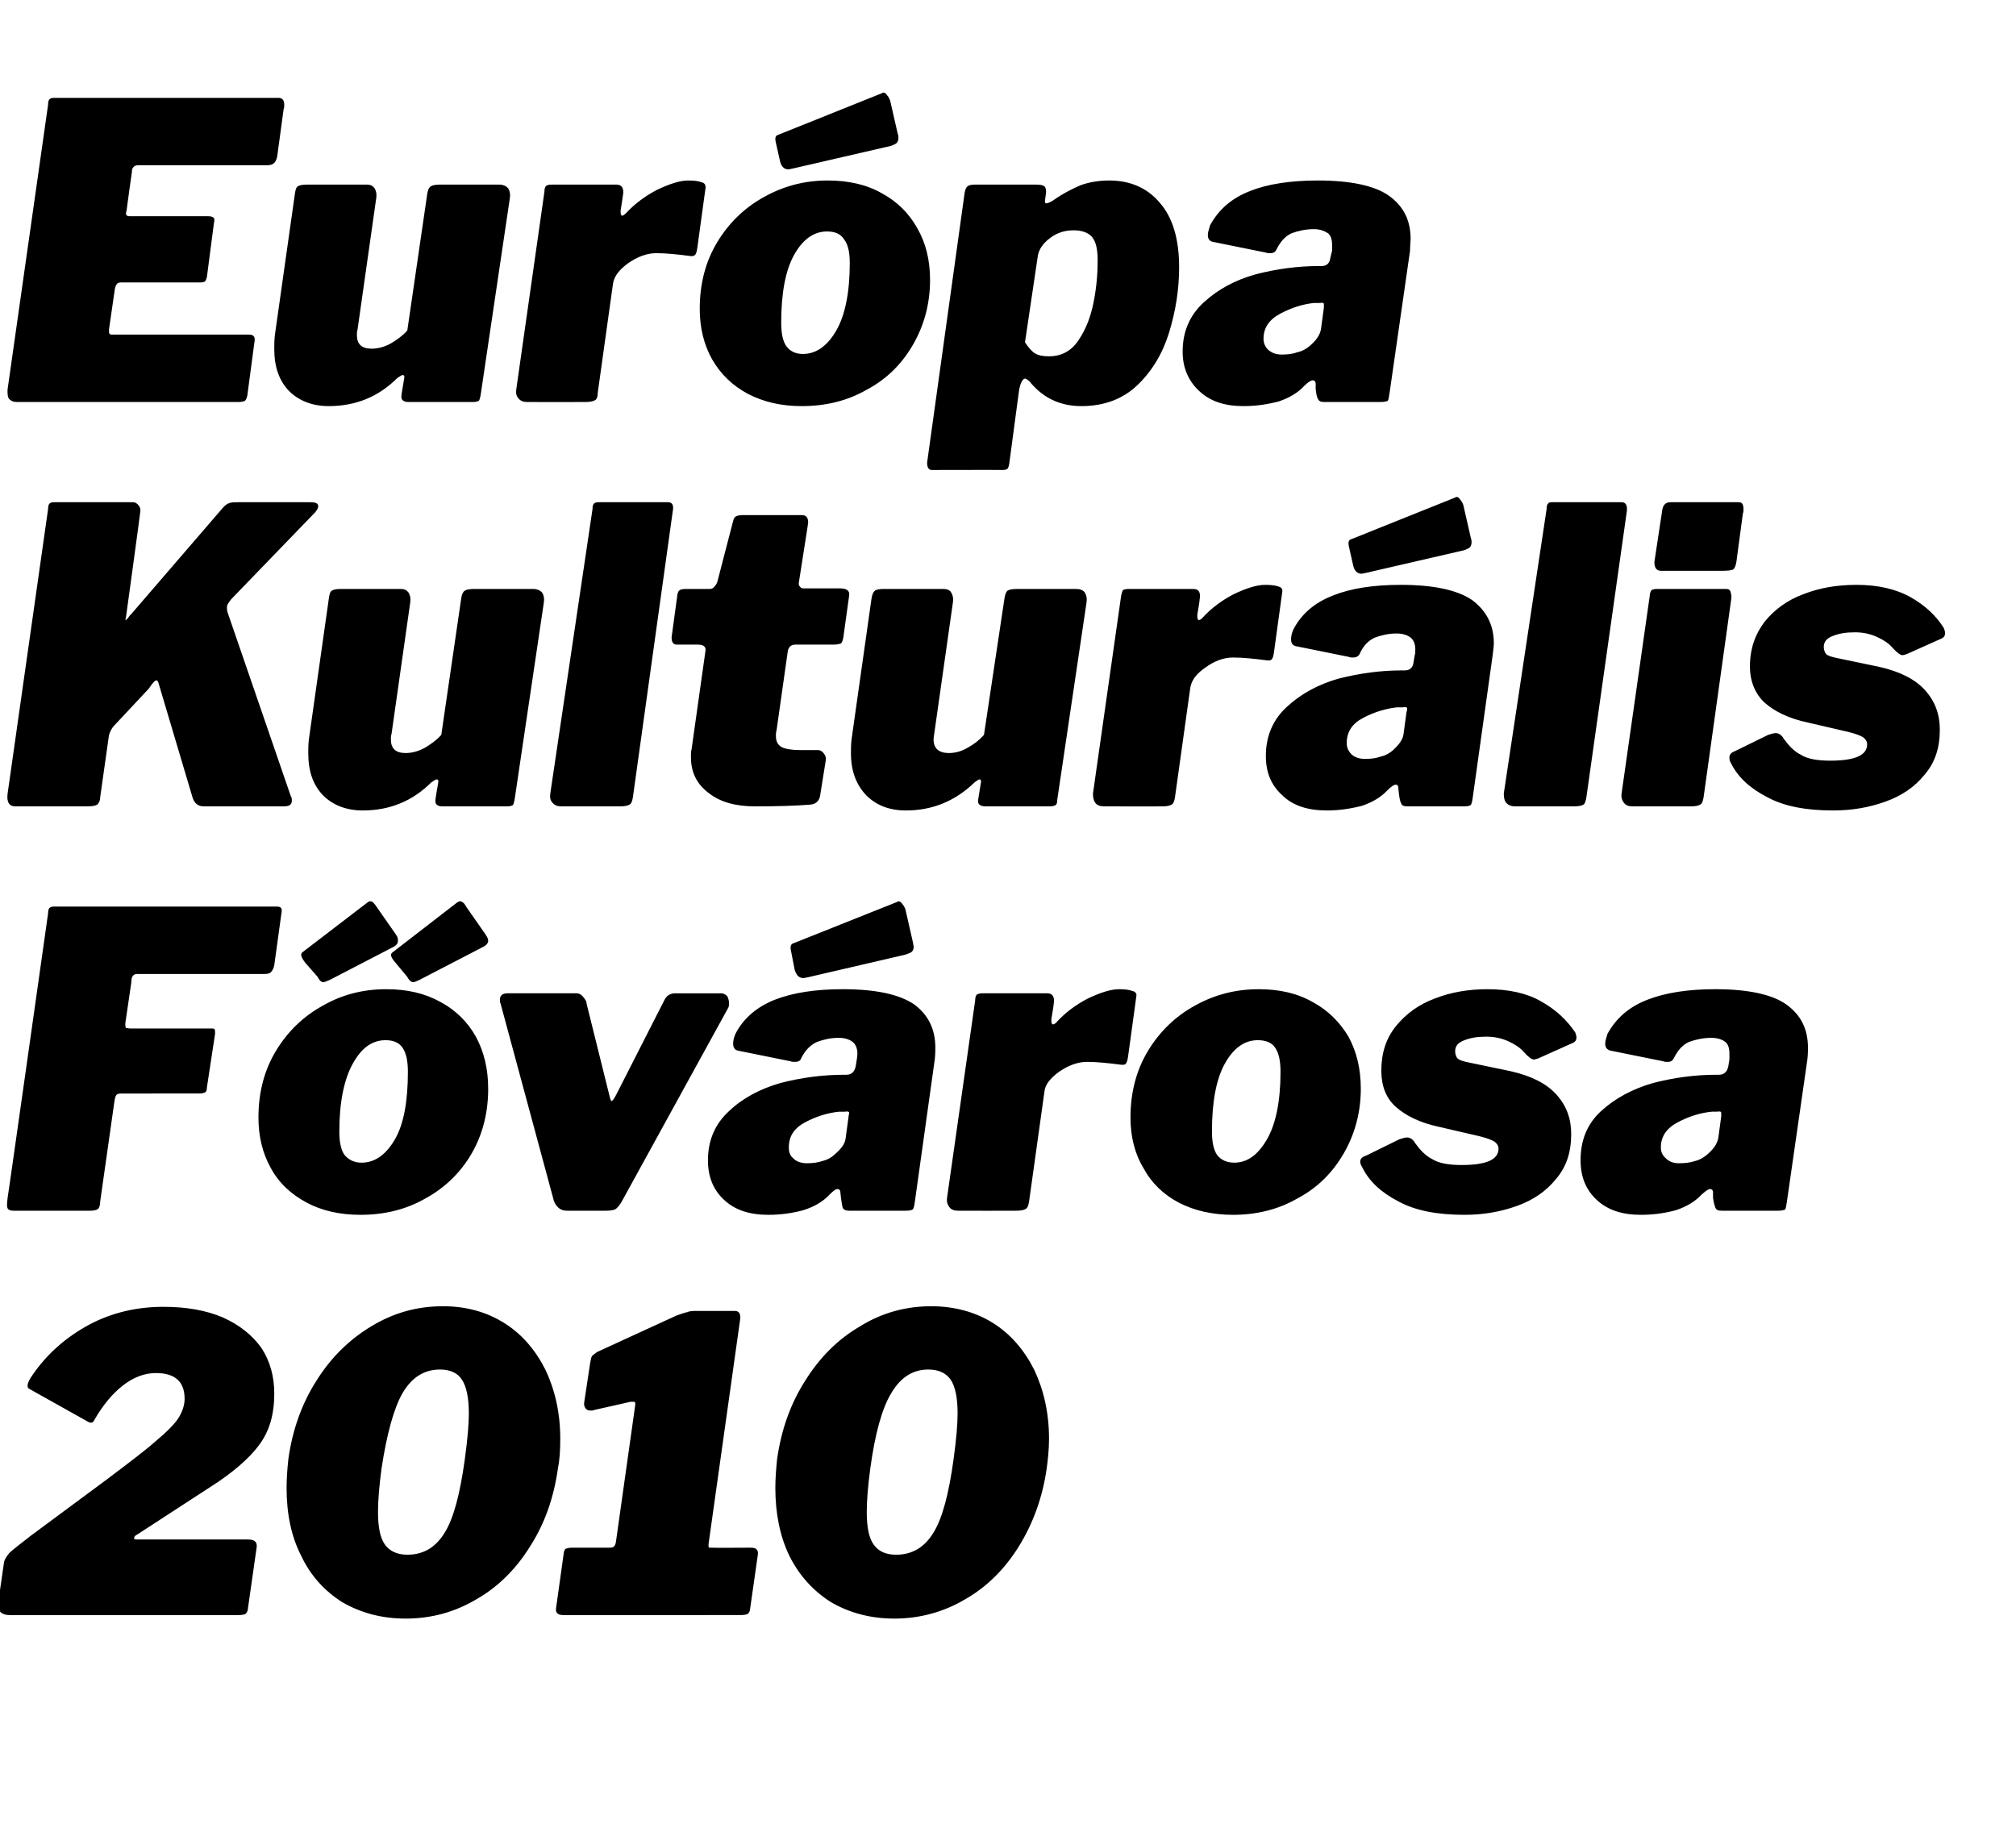
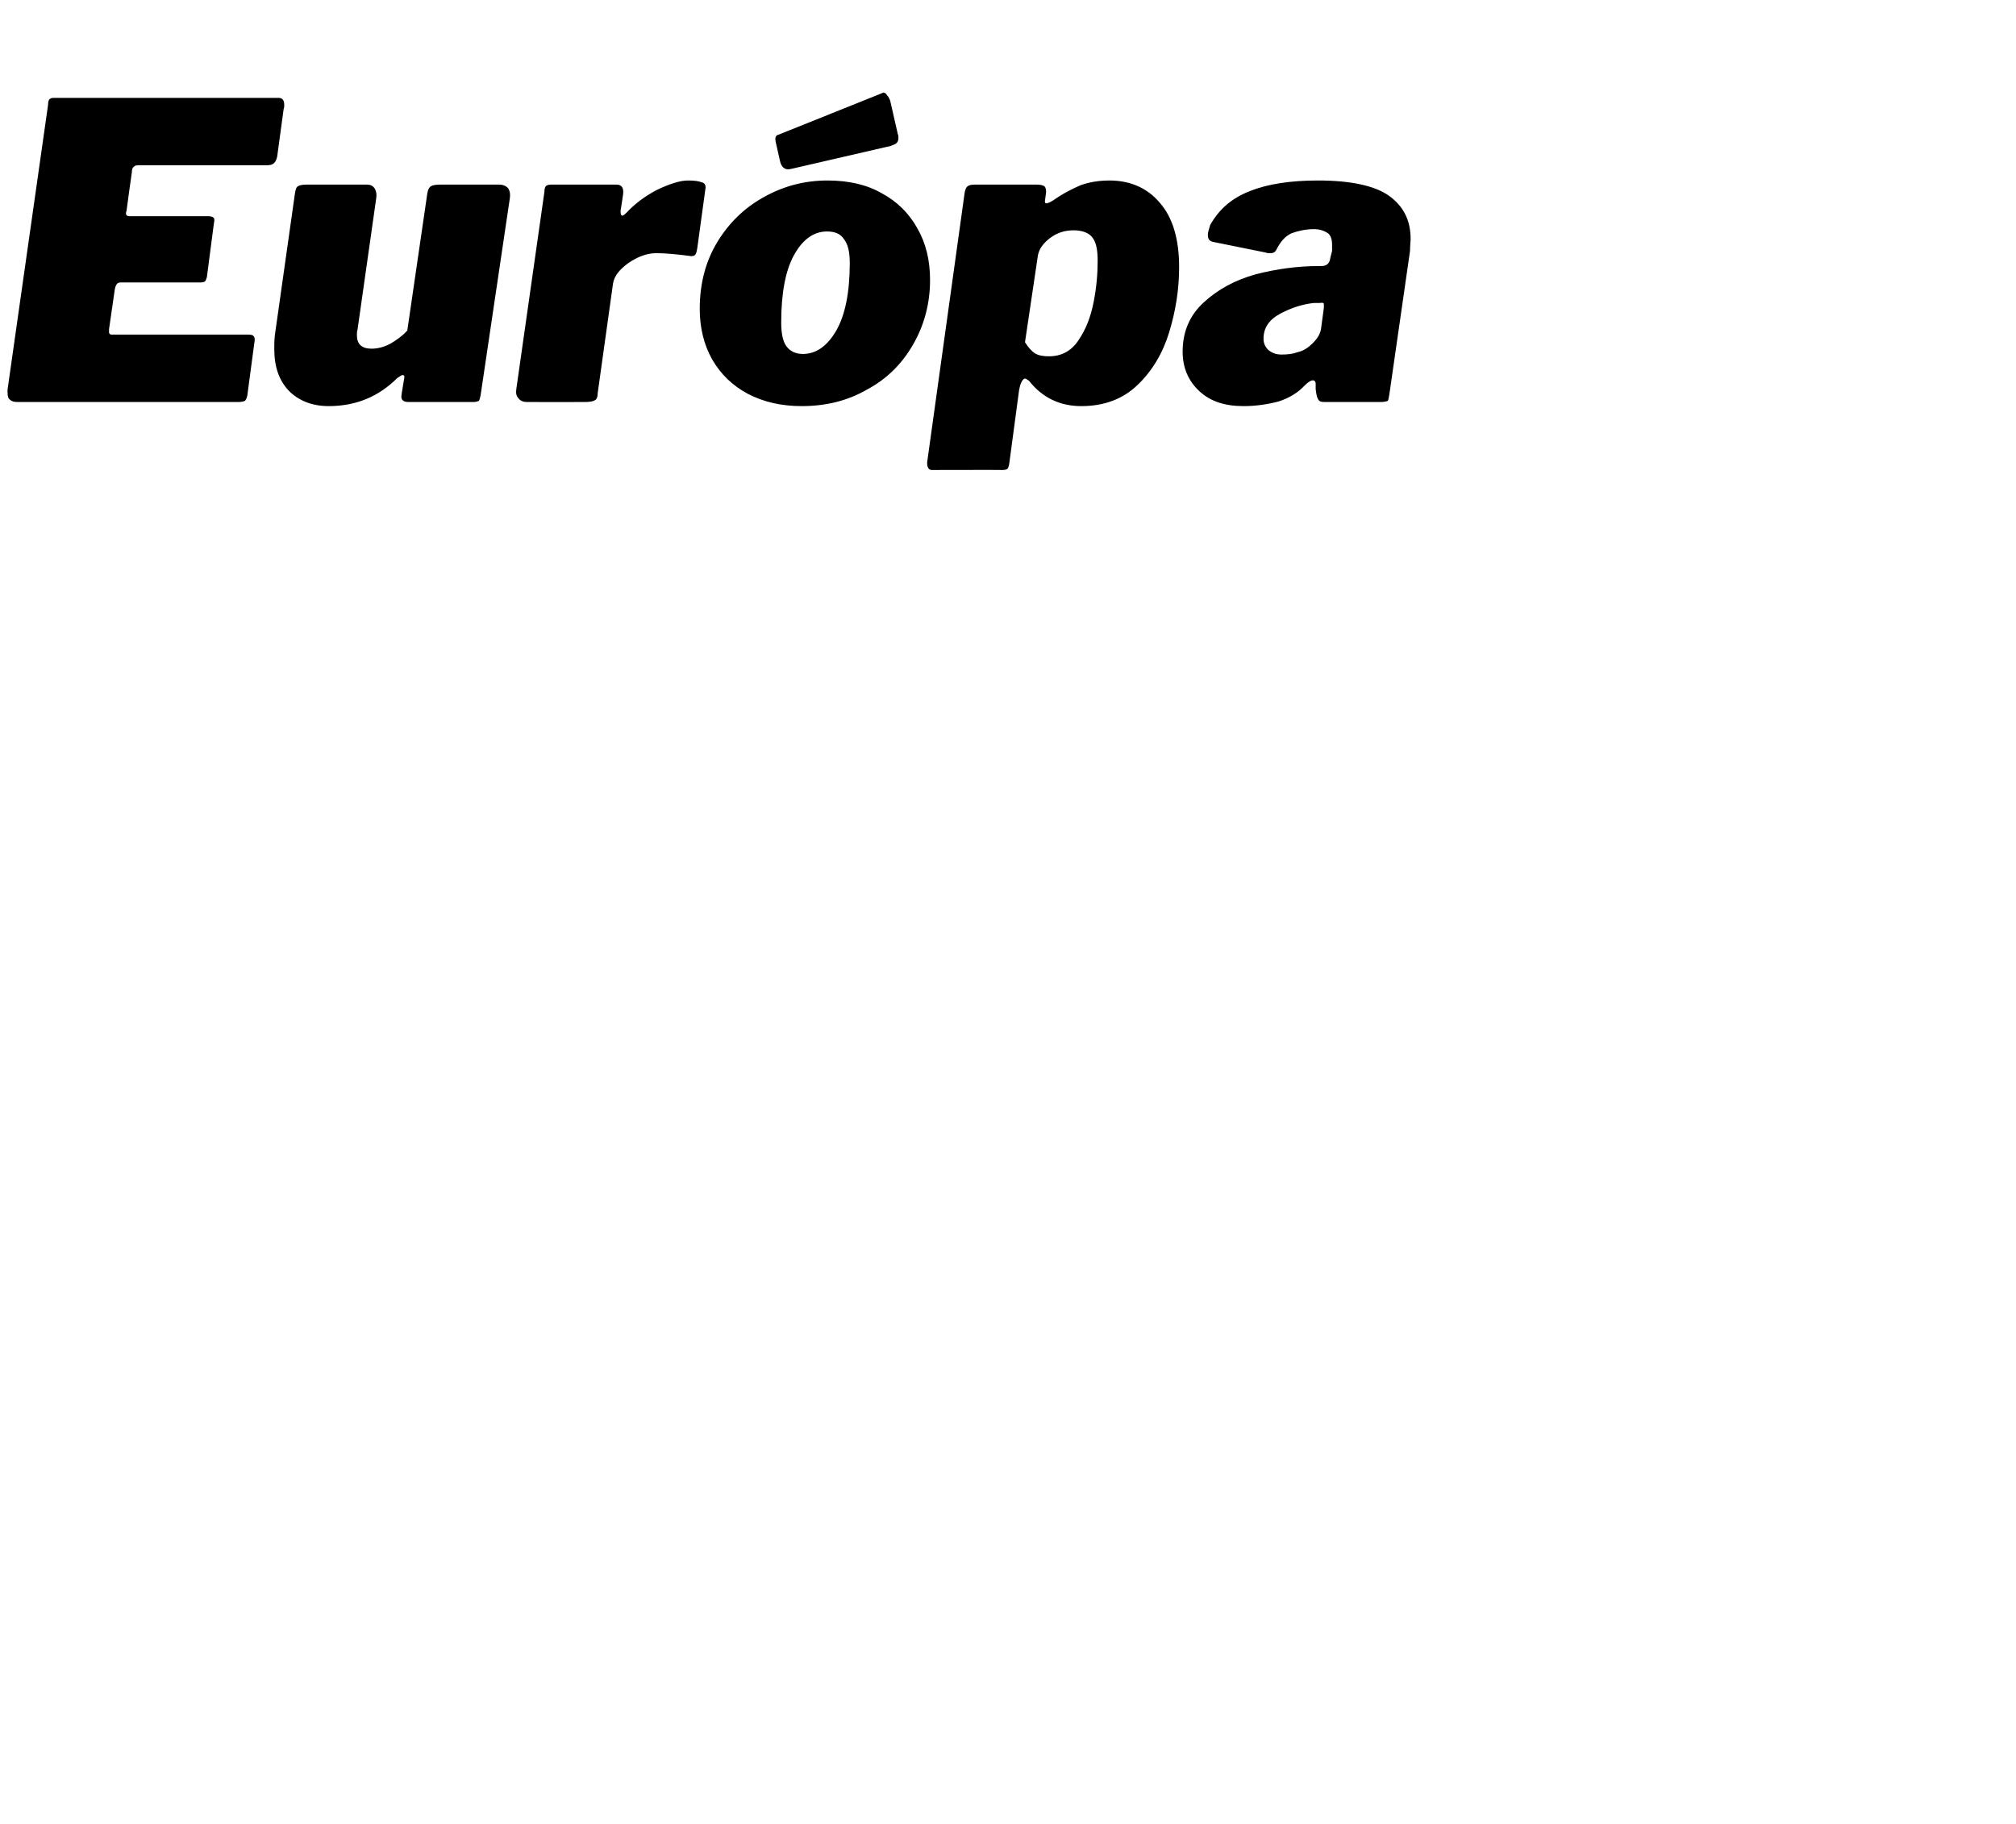
<svg xmlns="http://www.w3.org/2000/svg" version="1.1" width="344px" height="311.2px" viewBox="0 -1 344 311.2" style="top:-1px">
  <desc>Eur pa Kultur lis F v rosa 2010</desc>
  <defs />
  <g id="Polygon46695">
-     <path d="m18.3 251.4c3.7-2.8 6.5-4.9 8.3-6.5c1.9-1.6 3.2-2.9 3.9-4c.6-1 1-2.1 1-3.2c0-2.9-1.6-4.4-4.9-4.4c-1.9 0-3.8.7-5.6 2.1c-1.8 1.4-3.4 3.3-4.9 5.9c-.2.5-.6.6-1.1.3L5 236c-.2-.1-.3-.3-.3-.5c0-.5.3-1.1.8-1.8c2.6-3.8 5.9-6.6 9.8-8.7c3.8-2 8-3 12.6-3c3.9 0 7.3.6 10.1 1.8c2.9 1.3 5 3 6.6 5.2c1.5 2.3 2.2 4.9 2.2 7.8c0 3.5-.8 6.4-2.6 8.8c-1.7 2.3-4.6 4.8-8.4 7.2l-12.3 8c-.4.2-.6.4-.6.6c-.1.2.1.3.4.3h19c1.1 0 1.6.4 1.5 1.3l-1.5 10.5c0 .4-.2.7-.4.9c-.2.1-.6.2-1.2.2H1.6c-.7 0-1.2-.2-1.5-.5c-.4-.4-.5-1-.4-1.7l1-6.9c.1-.4.4-.9.9-1.5c.5-.5 1.7-1.4 3.6-2.9l13.1-9.7zm57.3-29.5c4 0 7.5 1 10.5 2.9c3 1.9 5.3 4.6 7 8c1.6 3.4 2.5 7.3 2.5 11.7c0 1.9-.1 3.6-.4 5.1c-.7 4.9-2.2 9.3-4.7 13.2c-2.4 3.9-5.5 7-9.2 9.1c-3.7 2.2-7.7 3.3-12.1 3.3c-4.1 0-7.7-1-10.8-2.8c-3-1.9-5.4-4.5-7-7.9c-1.7-3.3-2.5-7.2-2.5-11.6c0-1.4.1-3 .3-4.9c.7-5 2.3-9.5 4.8-13.4c2.5-4 5.7-7.1 9.4-9.3c3.8-2.3 7.8-3.4 12.2-3.4zm-6.1 42.4c2.8 0 4.9-1.3 6.4-3.8c1.5-2.4 2.6-6.6 3.4-12.4c.5-3.6.7-6.2.7-7.9c0-2.7-.4-4.6-1.2-5.8c-.7-1.1-2-1.7-3.7-1.7c-2.7 0-4.8 1.3-6.4 4c-1.5 2.6-2.7 7-3.6 12.9c-.4 3-.6 5.5-.6 7.4c0 2.7.4 4.5 1.2 5.6c.8 1.1 2.1 1.7 3.8 1.7zm58.6-1.2c.5 0 .9.1 1 .3c.2.2.3.5.2 1l-1.3 9.1c0 .4-.2.7-.4.9c-.2.1-.6.2-1.2.2H96.2c-.6 0-.9-.1-1.1-.3c-.2-.2-.3-.5-.2-1l1.3-9.3c0-.3.2-.6.3-.7c.2-.1.6-.2 1.1-.2h6.5c.6 0 .9-.3 1-1c-.01-.01 3.3-23.4 3.3-23.4c0 0-.02-.2 0-.2c0-.2-.1-.3-.2-.3h-.6l-6.2 1.4c-.2.1-.3.1-.6.1c-.4 0-.7-.1-.9-.4c-.2-.3-.3-.6-.2-1.1l1-6.6c.1-.6.2-1 .3-1.2c.2-.2.5-.4.9-.7l13.5-6.2c.8-.3 1.4-.5 1.9-.6c.4-.2 1-.2 1.7-.2h6.4c.7 0 1 .5.9 1.4l-5.4 38.4v.2c0 .2 0 .3.1.4h.5c-.03.04 6.6 0 6.6 0c0 0 .02.04 0 0zm30.8-41.2c4 0 7.6 1 10.6 2.9c3 1.9 5.3 4.6 7 8c1.6 3.4 2.5 7.3 2.5 11.7c0 1.9-.2 3.6-.4 5.1c-.7 4.9-2.3 9.3-4.7 13.2c-2.4 3.9-5.5 7-9.2 9.1c-3.7 2.2-7.8 3.3-12.1 3.3c-4.1 0-7.7-1-10.8-2.8c-3-1.9-5.4-4.5-7.1-7.9c-1.6-3.3-2.4-7.2-2.4-11.6c0-1.4.1-3 .3-4.9c.7-5 2.3-9.5 4.8-13.4c2.5-4 5.6-7.1 9.4-9.3c3.7-2.3 7.8-3.4 12.1-3.4zm-6 42.4c2.8 0 4.9-1.3 6.4-3.8c1.5-2.4 2.6-6.6 3.4-12.4c.5-3.6.7-6.2.7-7.9c0-2.7-.4-4.6-1.2-5.8c-.8-1.1-2-1.7-3.8-1.7c-2.6 0-4.7 1.3-6.3 4c-1.6 2.6-2.8 7-3.6 12.9c-.4 3-.6 5.5-.6 7.4c0 2.7.4 4.5 1.2 5.6c.8 1.1 2 1.7 3.8 1.7z" stroke="none" fill="#000" />
-   </g>
+     </g>
  <g id="Polygon46694">
-     <path d="m8.2 154.9c0-.5.1-.9.3-1c.2-.2.5-.2.9-.2h37.9c.3 0 .6.1.7.3c.1.1.1.5 0 1l-1.2 8.7c-.1.5-.3.9-.5 1.1c-.2.3-.6.4-1.2.4H23.5c-.4 0-.7.1-.8.3c-.2.2-.3.6-.3 1.2l-1 6.8s-.05.48 0 .5c0 .2 0 .3.1.4c.1 0 .4.1.7.1h13.6c.4 0 .7 0 .8.1c.1.2.1.4.1.8l-1.4 9.2c0 .4-.1.7-.3.8c-.2.1-.5.2-1 .2H20.6c-.3 0-.6.1-.7.2c-.2.2-.3.6-.4 1.3L17.1 204c0 .7-.2 1.2-.4 1.3c-.2.2-.7.3-1.4.3H2.7c-.6 0-1 0-1.2-.2c-.2-.1-.3-.3-.3-.8c0-.1 0-.5.1-1.2c.03.05 6.9-48.5 6.9-48.5c0 0-.01-.03 0 0zm53.3 51.4c-3.5 0-6.6-.7-9.2-2.1c-2.6-1.4-4.7-3.3-6.1-5.9c-1.4-2.5-2.1-5.4-2.1-8.6c0-4.3 1-8.1 3-11.4c2-3.3 4.7-5.9 8-7.7c3.3-1.9 6.9-2.8 10.8-2.8c3.6 0 6.6.7 9.3 2.2c2.6 1.4 4.6 3.4 6 5.9c1.4 2.6 2.1 5.5 2.1 8.9c0 4-.9 7.7-2.8 11c-1.9 3.3-4.6 5.9-7.9 7.7c-3.3 1.9-7 2.8-11.1 2.8zm.2-8.9c2.3 0 4.2-1.4 5.7-4c1.5-2.6 2.2-6.5 2.2-11.5c0-1.9-.3-3.2-.9-4.1c-.6-.9-1.6-1.3-2.9-1.3c-2.3 0-4.1 1.3-5.6 4c-1.5 2.7-2.3 6.6-2.3 11.6c0 1.8.3 3.2.9 4c.7.8 1.6 1.3 2.9 1.3zm5.6-39.3c.1.1.2.3.4.6c.2.3.2.6.2.9c0 .3-.2.7-.8 1l-10.8 5.6c-.5.2-.9.4-1.1.4c-.4 0-.7-.3-1-.9l-2.1-2.4c-.7-.9-.9-1.5-.5-1.8l11.1-8.5c.1-.1.3-.2.5-.2c.4 0 .7.4 1.1 1l3 4.3zm15.3 0c.1.1.2.3.4.6c.2.3.3.6.3.9c0 .3-.3.7-.9 1l-10.8 5.6c-.5.2-.8.4-1.1.4c-.3 0-.7-.3-1-.9l-2-2.4c-.8-.9-1-1.5-.5-1.8l11-8.5c.2-.1.3-.2.5-.2c.4 0 .8.4 1.1 1l3 4.3zm40.4 10.4c.5 0 .8.2 1.1.5c.2.4.3.8.3 1.2c0 .2 0 .4-.1.7L106 204.2c-.4.6-.7 1-1.1 1.2c-.3.1-.8.2-1.5.2h-6.6c-.7 0-1.2-.2-1.6-.6c-.4-.4-.7-.9-.8-1.5l-9-33.3c-.1-.1-.1-.3-.1-.6c0-.7.4-1.1 1.3-1.1h11.8c.4 0 .8.2 1.1.6c.3.4.6.7.6 1.2l4 16.1c.1.3.2.5.2.5c.2 0 .5-.4.9-1.2l8.2-16.1c.2-.4.5-.7.7-.8c.3-.2.7-.3 1.1-.3c0 .02 7.8 0 7.8 0c0 0 .04.02 0 0zm18.6 34.3c-1.1 1.2-2.6 2.1-4.5 2.7c-1.8.5-3.8.8-6 .8c-3.2 0-5.7-.8-7.6-2.6c-1.8-1.7-2.7-3.9-2.7-6.7c0-3.4 1.2-6.2 3.6-8.4c2.3-2.2 5.3-3.8 8.8-4.8c3.5-.9 7.1-1.4 10.8-1.4h.4c.9 0 1.4-.5 1.6-1.4l.2-1.2c0-.2.1-.6.1-1c0-.9-.3-1.6-.8-2c-.5-.4-1.3-.7-2.4-.7c-1.4 0-2.6.3-3.7.7c-1.1.5-2 1.4-2.7 2.8c-.1.4-.5.6-1 .6c-.3 0-.6 0-.8-.1l-8.9-1.8c-.6-.1-.9-.5-.9-1.2c0-.5.1-1 .4-1.7c1.4-2.7 3.7-4.6 6.7-5.8c3.1-1.2 6.9-1.8 11.6-1.8c5.7 0 9.7.9 12.2 2.6c2.4 1.8 3.6 4.2 3.6 7.4c0 .4 0 1.1-.1 2l-3.4 24.3c-.1.7-.2 1.2-.4 1.3c-.1.1-.5.2-1.2.2h-9.6c-.5 0-.9-.1-1.1-.5c-.1-.3-.2-.9-.3-1.7l-.1-.9c0-.4-.2-.6-.5-.6c-.3 0-.7.3-1.3.9zm3.2-13.3c0-.2.1-.4.1-.6c0-.2-.3-.3-.7-.2h-1c-2 .2-3.9.8-5.8 1.8c-1.9 1-2.8 2.4-2.8 4.3c0 .8.2 1.4.8 1.9c.5.5 1.3.8 2.3.8c.9 0 1.8-.1 2.7-.4c.8-.2 1.5-.6 1.9-1c1.2-1 1.9-1.9 2-2.9l.5-3.7zm11-29.6c0 .2.1.4.1.7c0 .3-.1.6-.3.8c-.2.2-.6.3-1.1.5l-16.8 3.9c-.2 0-.4.1-.6.1c-.8 0-1.2-.5-1.5-1.4l-.6-3.1c-.1-.4-.1-.7-.1-.7c0-.3.1-.6.4-.7l17.8-7.1s.1-.1.2-.1c.3 0 .5.2.7.5c.2.2.4.6.5.9l1.3 5.7zm7.7 45.7c-.7 0-1.2-.2-1.5-.6c-.3-.4-.5-.9-.4-1.6l4.8-33.7c0-.5.1-.8.3-1c.2-.1.5-.2.9-.2h11.1c.9 0 1.3.6 1.1 1.8c.03.04-.4 2.6-.4 2.6v.3c0 .4.1.6.3.6c.1 0 .4-.1.7-.5c1.4-1.5 3.1-2.8 5.2-3.9c2.1-1 3.9-1.6 5.4-1.6c1 0 1.7.1 2.2.3c.5.1.8.4.7.9l-1.4 10.2c-.1.7-.2 1.1-.4 1.3c-.1.2-.4.2-.7.2c-2.3-.3-4.3-.5-5.9-.5c-1.6 0-3.2.6-4.8 1.7c-1.5 1.1-2.4 2.2-2.5 3.5l-2.6 18.6c-.1.7-.3 1.2-.6 1.3c-.3.2-.8.3-1.7.3c.02.02-9.8 0-9.8 0c0 0-.05.02 0 0zm46.9.7c-3.5 0-6.6-.7-9.3-2.1c-2.6-1.4-4.6-3.3-6-5.9c-1.5-2.5-2.2-5.4-2.2-8.6c0-4.3 1-8.1 3-11.4c2-3.3 4.7-5.9 8-7.7c3.4-1.9 7-2.8 10.9-2.8c3.5 0 6.6.7 9.2 2.2c2.6 1.4 4.6 3.4 6.1 5.9c1.4 2.6 2.1 5.5 2.1 8.9c0 4-1 7.7-2.9 11c-1.9 3.3-4.5 5.9-7.9 7.7c-3.3 1.9-7 2.8-11 2.8zm.2-8.9c2.3 0 4.1-1.4 5.6-4c1.5-2.6 2.3-6.5 2.3-11.5c0-1.9-.3-3.2-.9-4.1c-.6-.9-1.6-1.3-3-1.3c-2.2 0-4.1 1.3-5.6 4c-1.5 2.7-2.2 6.6-2.2 11.6c0 1.8.3 3.2.9 4c.6.8 1.6 1.3 2.9 1.3zm39.3 8.9c-4.6 0-8.4-.7-11.3-2.3c-2.9-1.5-5-3.4-6.2-5.9c-.2-.3-.3-.6-.3-.9c0-.4.3-.8 1-1l5.7-2.8c.6-.2 1-.3 1.3-.3c.5 0 1 .3 1.4 1c.8 1.1 1.7 2.1 2.9 2.7c1.1.7 2.8 1 5 1c4.2 0 6.3-.9 6.3-2.8c0-.5-.3-.9-.7-1.2c-.5-.3-1.3-.6-2.5-.9l-6.9-1.6c-3.3-.7-5.7-1.9-7.4-3.4c-1.7-1.5-2.5-3.6-2.5-6.2c0-3 .8-5.5 2.5-7.6c1.7-2.1 3.9-3.7 6.6-4.7c2.8-1.1 5.8-1.6 9-1.6c3.7 0 6.8.7 9.2 2.1c2.5 1.4 4.4 3.2 5.8 5.3c.1.3.2.6.2.8c0 .5-.2.8-.7 1l-5.8 2.6c-.3.1-.6.2-.8.2c-.3 0-.9-.4-1.7-1.3c-.6-.7-1.5-1.3-2.6-1.8c-1.1-.5-2.3-.8-3.8-.8c-1.5 0-2.7.2-3.7.6c-1.1.4-1.6 1-1.6 1.9c0 .5.2 1 .4 1.2c.3.3.9.5 1.9.7l7.2 1.5c3.5.8 6.1 2.1 7.8 4c1.7 1.9 2.5 4.1 2.5 6.7c0 3.1-.8 5.6-2.6 7.7c-1.7 2.1-3.9 3.6-6.7 4.6c-2.8 1-5.7 1.5-8.9 1.5zm40.5-3.5c-1.1 1.2-2.6 2.1-4.4 2.7c-1.8.5-3.8.8-6 .8c-3.2 0-5.7-.8-7.6-2.6c-1.8-1.7-2.7-3.9-2.7-6.7c0-3.4 1.1-6.2 3.5-8.4c2.4-2.2 5.4-3.8 8.9-4.8c3.5-.9 7.1-1.4 10.7-1.4h.5c.9 0 1.4-.5 1.6-1.4l.2-1.2v-1c0-.9-.2-1.6-.7-2c-.5-.4-1.3-.7-2.4-.7c-1.4 0-2.7.3-3.8.7c-1.1.5-1.9 1.4-2.6 2.8c-.2.4-.5.6-1 .6c-.4 0-.6 0-.8-.1l-8.9-1.8c-.6-.1-1-.5-1-1.2c0-.5.2-1 .4-1.7c1.5-2.7 3.7-4.6 6.8-5.8c3.1-1.2 6.9-1.8 11.6-1.8c5.6 0 9.7.9 12.1 2.6c2.5 1.8 3.7 4.2 3.7 7.4c0 .4 0 1.1-.1 2l-3.5 24.3c-.1.7-.2 1.2-.3 1.3c-.2.1-.6.2-1.2.2h-9.6c-.6 0-.9-.1-1.1-.5c-.1-.3-.3-.9-.4-1.7v-.9c0-.4-.2-.6-.5-.6c-.3 0-.7.3-1.4.9zm3.3-13.3v-.6c0-.2-.2-.3-.7-.2h-.9c-2 .2-3.9.8-5.8 1.8c-1.9 1-2.9 2.4-2.9 4.3c0 .8.3 1.4.9 1.9c.5.5 1.2.8 2.2.8c1 0 1.9-.1 2.8-.4c.8-.2 1.4-.6 1.9-1c1.2-1 1.8-1.9 2-2.9l.5-3.7z" stroke="none" fill="#000" />
-   </g>
+     </g>
  <g id="Polygon46693">
-     <path d="m49.6 134.8c.2.3.2.6.2.8c0 .7-.4 1-1.4 1H34.8c-1.1 0-1.7-.6-2-1.7L27 115.4c-.1-.2-.2-.3-.3-.3c-.3 0-.7.5-1.3 1.4l-5.9 6.3c-.4.4-.7 1-.9 1.6L17.1 135c0 .6-.2 1-.5 1.3c-.3.2-.9.3-1.7.3H2.6c-1 0-1.5-.7-1.3-2.2l6.9-48.5c0-.5.1-.9.3-1c.2-.2.5-.2.9-.2h13.3c.4 0 .7.2 1 .6c.3.4.3.8.2 1.3c.04-.03-2.4 17.7-2.4 17.7c0 0-.08.4-.1.4c0 .1 0 .1.1.1l.3-.3c.2-.2.3-.5.5-.6l15.6-18.1c.4-.5.8-.8 1.1-.9c.4-.2 1-.2 1.9-.2h12c1 0 1.4.2 1.4.7c0 .3-.2.6-.5 1l-14.2 14.7c-.4.4-.6.8-.8 1.1c-.1.3-.1.7 0 1.2l10.8 31.4s.03 0 0 0zm12.3 2.5c-2.8 0-5.1-.9-6.8-2.6c-1.7-1.8-2.5-4.1-2.5-7.2c0-.6 0-1.4.1-2.3l3.4-24c.1-.7.2-1.2.5-1.4c.3-.2.8-.3 1.6-.3h10.2c.6 0 1 .2 1.3.6c.3.5.4 1 .3 1.7l-3.2 22.5c-.1.2-.1.5-.1.9c0 1.5.8 2.3 2.5 2.3c1.1 0 2.2-.3 3.3-.9c1-.6 2-1.3 2.8-2.2l3.4-23.3c.1-.7.3-1.1.6-1.3c.3-.2.8-.3 1.7-.3h10c.6 0 1.1.2 1.5.6c.3.5.4 1 .3 1.7l-5 33.7c-.1.5-.2.8-.3.9c-.2.1-.5.2-.9.2H75.5c-.9 0-1.3-.4-1.2-1.1c-.04 0 .5-3.1.5-3.1c0 0-.05-.05 0-.1c0-.2-.1-.3-.3-.3c-.2 0-.4.2-.9.5c-3.2 3.2-7.1 4.8-11.7 4.8zM108 135c-.1.7-.3 1.2-.6 1.3c-.3.2-.8.3-1.7.3h-9.9c-.7 0-1.2-.2-1.5-.6c-.4-.4-.5-.9-.4-1.6l7.2-48.5c0-.5.1-.9.3-1c.2-.2.5-.2.9-.2H114c.7 0 1 .5.8 1.5L108 135zm20.8 1.6c-3.2 0-5.9-.7-7.9-2.3c-2-1.5-3-3.5-3-6.1c0-.5 0-1 .1-1.3c-.01-.01 2.4-17 2.4-17c0 0 .04-.02 0 0c0-.6-.4-.9-1.4-.9h-3.5c-.6 0-.9-.4-.9-1.2c0-.3.1-.6.1-.8l.9-6.6c.1-.4.2-.6.4-.7c.1-.1.5-.2 1-.2h4.1c.3 0 .6-.1.8-.4c.2-.2.4-.5.5-.8l2.7-10.4c.1-.4.2-.6.5-.8c.2-.1.6-.2 1-.2h10.3c.6 0 1 .4 1 1.2c0 .3-.1.6-.1.8l-1.5 9.6s.03.18 0 .2c0 .2.1.3.3.5c.1.2.3.2.6.2h6.1c1.2 0 1.7.4 1.6 1.2l-1 7.2c-.1.5-.2.8-.4 1c-.3.1-.7.2-1.3.2h-6.5c-.7 0-1.2.4-1.3 1.3l-1.9 13.4c-.1.2-.1.5-.1.9c0 .9.3 1.5 1 1.9c.6.3 1.7.5 3.2.5h3c.4 0 .7.2 1 .6c.3.4.4.8.3 1.2l-.9 5.6c-.1 1.2-.7 1.8-1.7 1.9c-2.4.2-5.6.3-9.5.3zm25.8.7c-2.9 0-5.1-.9-6.8-2.6c-1.7-1.8-2.6-4.1-2.6-7.2c0-.6 0-1.4.1-2.3l3.4-24c.1-.7.3-1.2.6-1.4c.2-.2.8-.3 1.5-.3H161c.6 0 1.1.2 1.3.6c.3.5.4 1 .3 1.7l-3.2 22.5c0 .2-.1.5-.1.9c0 1.5.9 2.3 2.6 2.3c1.1 0 2.2-.3 3.2-.9c1.1-.6 2-1.3 2.8-2.2l3.5-23.3c.1-.7.3-1.1.5-1.3c.3-.2.9-.3 1.7-.3h10c.7 0 1.2.2 1.5.6c.3.5.4 1 .3 1.7l-5 33.7c0 .5-.1.8-.3.9c-.2.1-.5.2-.9.2h-11c-1 0-1.4-.4-1.3-1.1l.5-3.1v-.1c0-.2-.1-.3-.3-.3c-.1 0-.4.2-.8.5c-3.3 3.2-7.2 4.8-11.7 4.8zm33.8-.7c-.7 0-1.2-.2-1.5-.6c-.3-.4-.4-.9-.4-1.6l4.8-33.7c.1-.5.2-.8.3-1c.2-.1.5-.2.9-.2h11.1c1 0 1.3.6 1.1 1.8c.05.04-.4 2.6-.4 2.6c0 0 .03.31 0 .3c0 .4.1.6.3.6c.1 0 .4-.1.7-.5c1.4-1.5 3.1-2.8 5.2-3.9c2.1-1 3.9-1.6 5.4-1.6c1 0 1.8.1 2.3.3c.4.1.7.4.6.9l-1.4 10.2c-.1.7-.2 1.1-.4 1.3c-.1.2-.4.2-.7.2c-2.3-.3-4.2-.5-5.9-.5c-1.6 0-3.2.6-4.7 1.7c-1.6 1.1-2.4 2.2-2.6 3.5l-2.6 18.6c-.1.7-.3 1.2-.6 1.3c-.3.2-.8.3-1.7.3c.04.02-9.8 0-9.8 0c0 0-.03.02 0 0zm48.4-2.8c-1.1 1.2-2.6 2.1-4.4 2.7c-1.9.5-3.9.8-6 .8c-3.2 0-5.8-.8-7.6-2.6c-1.9-1.7-2.8-3.9-2.8-6.7c0-3.4 1.2-6.2 3.6-8.4c2.4-2.2 5.3-3.8 8.8-4.8c3.6-.9 7.1-1.4 10.8-1.4h.5c.9 0 1.4-.5 1.5-1.4l.2-1.2c.1-.2.1-.6.1-1c0-.9-.3-1.6-.8-2c-.5-.4-1.3-.7-2.4-.7c-1.4 0-2.6.3-3.7.7c-1.1.5-2 1.4-2.6 2.8c-.2.4-.6.6-1.1.6c-.3 0-.6 0-.7-.1l-8.9-1.8c-.7-.1-1-.5-1-1.2c0-.5.1-1 .4-1.7c1.4-2.7 3.7-4.6 6.8-5.8c3-1.2 6.9-1.8 11.5-1.8c5.7 0 9.7.9 12.2 2.6c2.4 1.8 3.7 4.2 3.7 7.4c0 .4-.1 1.1-.2 2l-3.4 24.3c-.1.7-.2 1.2-.4 1.3c-.1.1-.5.2-1.1.2h-9.6c-.6 0-1-.1-1.1-.5c-.2-.3-.3-.9-.4-1.7l-.1-.9c0-.4-.1-.6-.5-.6c-.2 0-.7.3-1.3.9zm3.2-13.3c.1-.2.1-.4.1-.6c0-.2-.2-.3-.7-.2h-1c-1.9.2-3.9.8-5.8 1.8c-1.9 1-2.8 2.4-2.8 4.3c0 .8.3 1.4.8 1.9c.5.5 1.3.8 2.3.8c1 0 1.9-.1 2.7-.4c.9-.2 1.5-.6 2-1c1.1-1 1.8-1.9 1.9-2.9l.5-3.7zm11-29.6c.1.2.1.4.1.7c0 .3-.1.6-.3.8c-.2.2-.5.3-1 .5l-16.9 3.9c-.2 0-.3.1-.6.1c-.7 0-1.2-.5-1.4-1.4l-.7-3.1c-.1-.4-.1-.7-.1-.7c0-.3.1-.6.5-.7l17.7-7.1s.1-.1.3-.1c.2 0 .4.2.6.5c.2.2.4.6.5.9l1.3 5.7zm19.7 44.1c-.1.7-.3 1.2-.5 1.3c-.3.2-.9.3-1.7.3h-10c-.6 0-1.1-.2-1.5-.6c-.3-.4-.4-.9-.4-1.6l7.3-48.5c0-.5.1-.9.3-1c.1-.2.4-.2.8-.2h11.7c.7 0 1 .5.9 1.5l-6.9 48.8zm25.6-40.2c-.1.7-.3 1.2-.6 1.4c-.3.1-.8.2-1.7.2h-10.6c-.7 0-1.1-.5-1.1-1.4c0-.4.1-.6.1-.8l1.2-7.9c.1-1.1.6-1.6 1.4-1.6h11.7c.6 0 .8.4.8 1.2c0 .3 0 .5-.1.7l-1.1 8.2zm-5.6 40.2c-.1.7-.3 1.2-.6 1.3c-.3.2-.8.3-1.7.3h-9.9c-.6 0-1.1-.2-1.4-.6c-.3-.4-.5-.9-.4-1.6l4.8-33.7c0-.5.2-.8.3-1c.2-.1.5-.2.9-.2h11.9c.4 0 .6.2.7.5c.1.4.2.8.1 1.3l-4.7 33.7zm22.1 2.3c-4.6 0-8.4-.7-11.3-2.3c-2.9-1.5-5-3.4-6.2-5.9c-.2-.3-.2-.6-.2-.9c0-.4.3-.8.9-1l5.7-2.8c.6-.2 1-.3 1.3-.3c.5 0 1 .3 1.4 1c.8 1.1 1.7 2.1 2.9 2.7c1.1.7 2.8 1 5 1c4.2 0 6.3-.9 6.3-2.8c0-.5-.3-.9-.7-1.2c-.5-.3-1.3-.6-2.5-.9l-6.9-1.6c-3.3-.7-5.7-1.9-7.4-3.4c-1.6-1.5-2.5-3.6-2.5-6.2c0-3 .9-5.5 2.5-7.6c1.7-2.1 3.9-3.7 6.6-4.7c2.8-1.1 5.8-1.6 9.1-1.6c3.6 0 6.7.7 9.2 2.1c2.5 1.4 4.4 3.2 5.7 5.3c.1.3.2.6.2.8c0 .5-.2.8-.7 1l-5.8 2.6c-.3.1-.6.2-.8.2c-.3 0-.9-.4-1.7-1.3c-.6-.7-1.5-1.3-2.6-1.8c-1.1-.5-2.3-.8-3.8-.8c-1.5 0-2.7.2-3.7.6c-1.1.4-1.6 1-1.6 1.9c0 .5.2 1 .4 1.2c.3.3.9.5 1.9.7l7.2 1.5c3.5.8 6.1 2.1 7.8 4c1.7 1.9 2.5 4.1 2.5 6.7c0 3.1-.8 5.6-2.6 7.7c-1.7 2.1-3.9 3.6-6.7 4.6c-2.8 1-5.7 1.5-8.9 1.5z" stroke="none" fill="#000" />
-   </g>
+     </g>
  <g id="Polygon46692">
    <path d="m8.2 16.9c0-.5.1-.9.3-1c.2-.2.5-.2.9-.2h38.1c.7 0 1 .4 1 1.2c0 .3 0 .5-.1.7l-1.1 8.1c-.1.5-.3.9-.5 1.1c-.3.3-.7.4-1.3.4H23.8c-.4 0-.7 0-.9.2c-.3.2-.4.5-.4 1c-.03.02-.9 6.5-.9 6.5l-.1.4c0 .3 0 .4.2.5c.1.1.3.1.6.1h13.3c.4 0 .7.1.9.3c.1.2.1.5 0 .9l-1.2 9.2c-.1.3-.2.6-.3.7c-.1.1-.4.2-.8.2H20.6c-.3 0-.5.1-.6.2c-.2.2-.3.5-.4.9l-1 6.9s.02.38 0 .4c0 .4.2.5.5.5h23.3c.5 0 .8.1.9.3c.2.2.2.6.1 1.1l-1.2 9c-.1.4-.2.7-.4.9c-.2.1-.6.2-1.1.2H3c-.6 0-1-.1-1.3-.4c-.3-.2-.4-.6-.4-1.1c-.04-.02 0-.7 0-.7l6.9-48.5s-.01-.03 0 0zm47.9 51.4c-2.8 0-5.1-.9-6.8-2.6c-1.7-1.8-2.5-4.1-2.5-7.2c0-.6 0-1.4.1-2.3l3.4-24c.1-.7.2-1.2.5-1.4c.3-.2.8-.3 1.6-.3h10.2c.6 0 1 .2 1.3.6c.3.5.4 1 .3 1.7L61 55.3c-.1.2-.1.5-.1.9c0 1.5.8 2.3 2.5 2.3c1.1 0 2.2-.3 3.3-.9c1-.6 2-1.3 2.8-2.2l3.4-23.3c.1-.7.3-1.1.6-1.3c.3-.2.8-.3 1.7-.3h10c.6 0 1.1.2 1.5.6c.3.5.4 1 .3 1.7l-5 33.7c-.1.5-.2.8-.3.9c-.2.1-.5.2-.9.2H69.7c-.9 0-1.3-.4-1.2-1.1c-.03 0 .5-3.1.5-3.1c0 0-.04-.05 0-.1c0-.2-.1-.3-.3-.3c-.2 0-.4.2-.9.5c-3.2 3.2-7.1 4.8-11.7 4.8zm33.8-.7c-.6 0-1.1-.2-1.4-.6c-.4-.4-.5-.9-.4-1.6l4.8-33.7c0-.5.1-.8.3-1c.2-.1.4-.2.9-.2h11.1c.9 0 1.3.6 1.1 1.8c.02.04-.4 2.6-.4 2.6v.3c0 .4.1.6.3.6c.1 0 .3-.1.7-.5c1.4-1.5 3.1-2.8 5.2-3.9c2.1-1 3.9-1.6 5.3-1.6c1.1 0 1.8.1 2.3.3c.5.1.7.4.7.9L119 41.2c-.1.7-.2 1.1-.4 1.3c-.2.2-.4.2-.7.2c-2.3-.3-4.3-.5-5.9-.5c-1.6 0-3.2.6-4.8 1.7c-1.5 1.1-2.4 2.2-2.6 3.5L102 66c0 .7-.2 1.2-.5 1.3c-.3.2-.9.3-1.7.3c.01.02-9.9 0-9.9 0c0 0 .04.02 0 0zm46.9.7c-3.5 0-6.5-.7-9.2-2.1c-2.6-1.4-4.6-3.3-6.1-5.9c-1.4-2.5-2.1-5.4-2.1-8.6c0-4.3 1-8.1 3-11.4c2-3.3 4.7-5.9 8-7.7c3.4-1.9 7-2.8 10.8-2.8c3.6 0 6.7.7 9.3 2.2c2.6 1.4 4.6 3.4 6 5.9c1.5 2.6 2.2 5.5 2.2 8.9c0 4-1 7.7-2.9 11c-1.9 3.3-4.5 5.9-7.9 7.7c-3.3 1.9-7 2.8-11.1 2.8zm.2-8.9c2.3 0 4.2-1.4 5.7-4c1.5-2.6 2.3-6.5 2.3-11.5c0-1.9-.3-3.2-1-4.1c-.6-.9-1.5-1.3-2.9-1.3c-2.2 0-4.1 1.3-5.6 4c-1.5 2.7-2.2 6.6-2.2 11.6c0 1.8.3 3.2.9 4c.6.8 1.5 1.3 2.8 1.3zm16.2-37.5c.1.2.1.4.1.7c0 .3-.1.6-.3.8c-.2.2-.5.3-1 .5l-16.9 3.9c-.2 0-.3.1-.6.1c-.7 0-1.2-.5-1.4-1.4l-.7-3.1c-.1-.4-.1-.7-.1-.7c0-.3.1-.6.5-.7l17.7-7.1s.1-.1.3-.1c.2 0 .4.2.6.5c.2.2.4.6.5.9l1.3 5.7zm5.8 57.3c-.5 0-.8-.4-.8-1.2c0-.3.1-.6.1-.8l6.3-45.3c.1-.6.3-1 .5-1.1c.2-.2.6-.3 1.3-.3h10.4c.7 0 1.2.1 1.4.3c.2.1.3.5.3 1c-.02.05-.2 1.5-.2 1.5c0 0-.03.09 0 .1c0 .2.1.3.2.3c.3 0 .7-.2 1.2-.5c1.7-1.2 3.3-2 4.7-2.6c1.4-.5 3-.8 4.9-.8c3.6 0 6.5 1.3 8.6 3.8c2.2 2.5 3.3 6.2 3.3 11c0 3.8-.6 7.5-1.7 11.1c-1.1 3.6-2.9 6.6-5.4 9c-2.5 2.4-5.7 3.6-9.6 3.6c-3.6 0-6.6-1.4-8.9-4.3c-.3-.2-.5-.4-.7-.4c-.2 0-.4.2-.6.6c-.2.4-.3.8-.4 1.3l-1.7 12.7c-.1.5-.2.7-.3.8c-.1.1-.4.2-.8.2c-.04-.03-12.1 0-12.1 0c0 0 .02-.03 0 0zm20-19.4c2.1 0 3.8-.9 5-2.7c1.3-1.9 2.1-4 2.6-6.5c.5-2.5.7-4.9.7-7.1c0-2-.3-3.3-1-4.1c-.6-.7-1.7-1.1-3.1-1.1c-1.5 0-2.8.4-4 1.3c-1.2.9-1.9 1.9-2.1 3l-2.2 14.8c.5.8 1.1 1.5 1.7 1.9c.7.4 1.5.5 2.4.5zm43.6 5c-1.1 1.2-2.6 2.1-4.4 2.7c-1.9.5-3.9.8-6 .8c-3.2 0-5.7-.8-7.6-2.6c-1.8-1.7-2.8-3.9-2.8-6.7c0-3.4 1.2-6.2 3.6-8.4c2.4-2.2 5.3-3.8 8.9-4.8c3.5-.9 7.1-1.4 10.7-1.4h.5c.9 0 1.4-.5 1.5-1.4l.3-1.2v-1c0-.9-.2-1.6-.7-2c-.6-.4-1.4-.7-2.4-.7c-1.4 0-2.7.3-3.8.7c-1.1.5-1.9 1.4-2.6 2.8c-.2.4-.5.6-1 .6c-.4 0-.6 0-.8-.1l-8.9-1.8c-.7-.1-1-.5-1-1.2c0-.5.2-1 .4-1.7c1.5-2.7 3.7-4.6 6.8-5.8c3-1.2 6.9-1.8 11.6-1.8c5.6 0 9.7.9 12.1 2.6c2.5 1.8 3.7 4.2 3.7 7.4c0 .4-.1 1.1-.1 2l-3.5 24.3c-.1.7-.2 1.2-.3 1.3c-.2.1-.6.2-1.2.2H226c-.6 0-.9-.1-1.1-.5c-.2-.3-.3-.9-.4-1.7v-.9c0-.4-.2-.6-.5-.6c-.3 0-.8.3-1.4.9zm3.3-13.3v-.6c0-.2-.2-.3-.7-.2h-1c-1.9.2-3.8.8-5.7 1.8c-1.9 1-2.9 2.4-2.9 4.3c0 .8.3 1.4.8 1.9c.6.5 1.3.8 2.3.8c1 0 1.9-.1 2.7-.4c.9-.2 1.5-.6 2-1c1.2-1 1.8-1.9 2-2.9l.5-3.7z" stroke="none" fill="#000" />
  </g>
</svg>